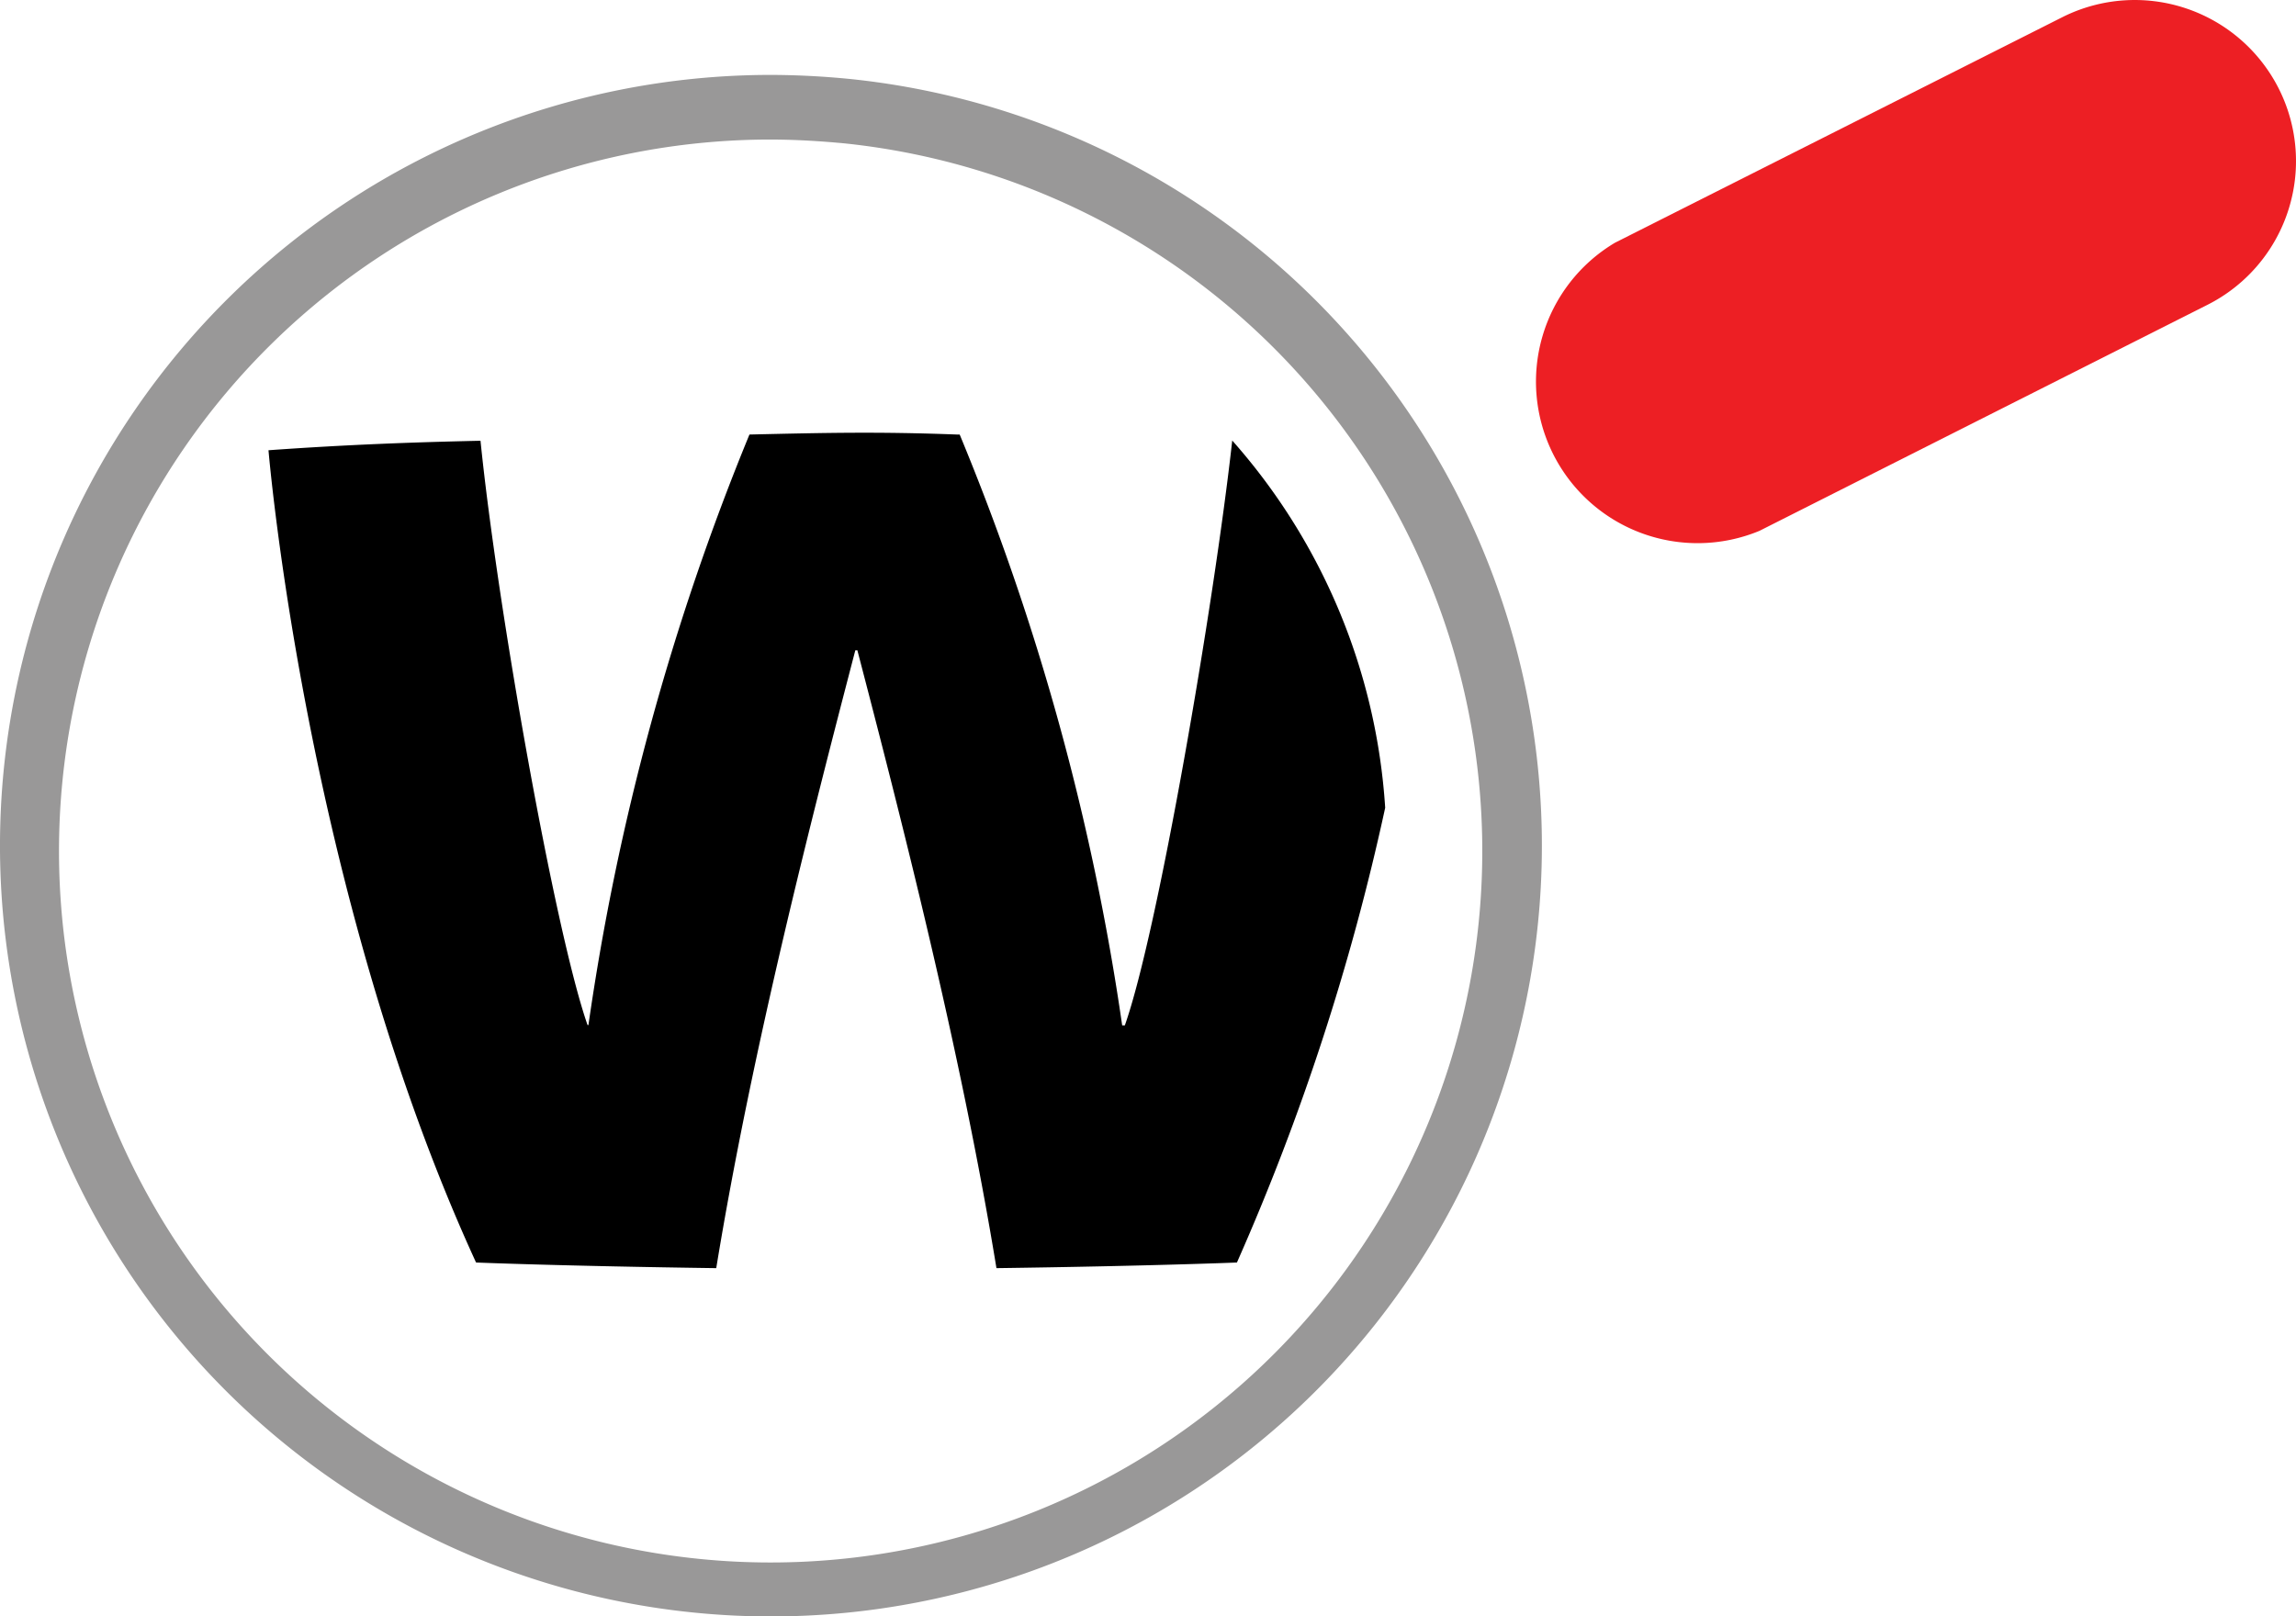
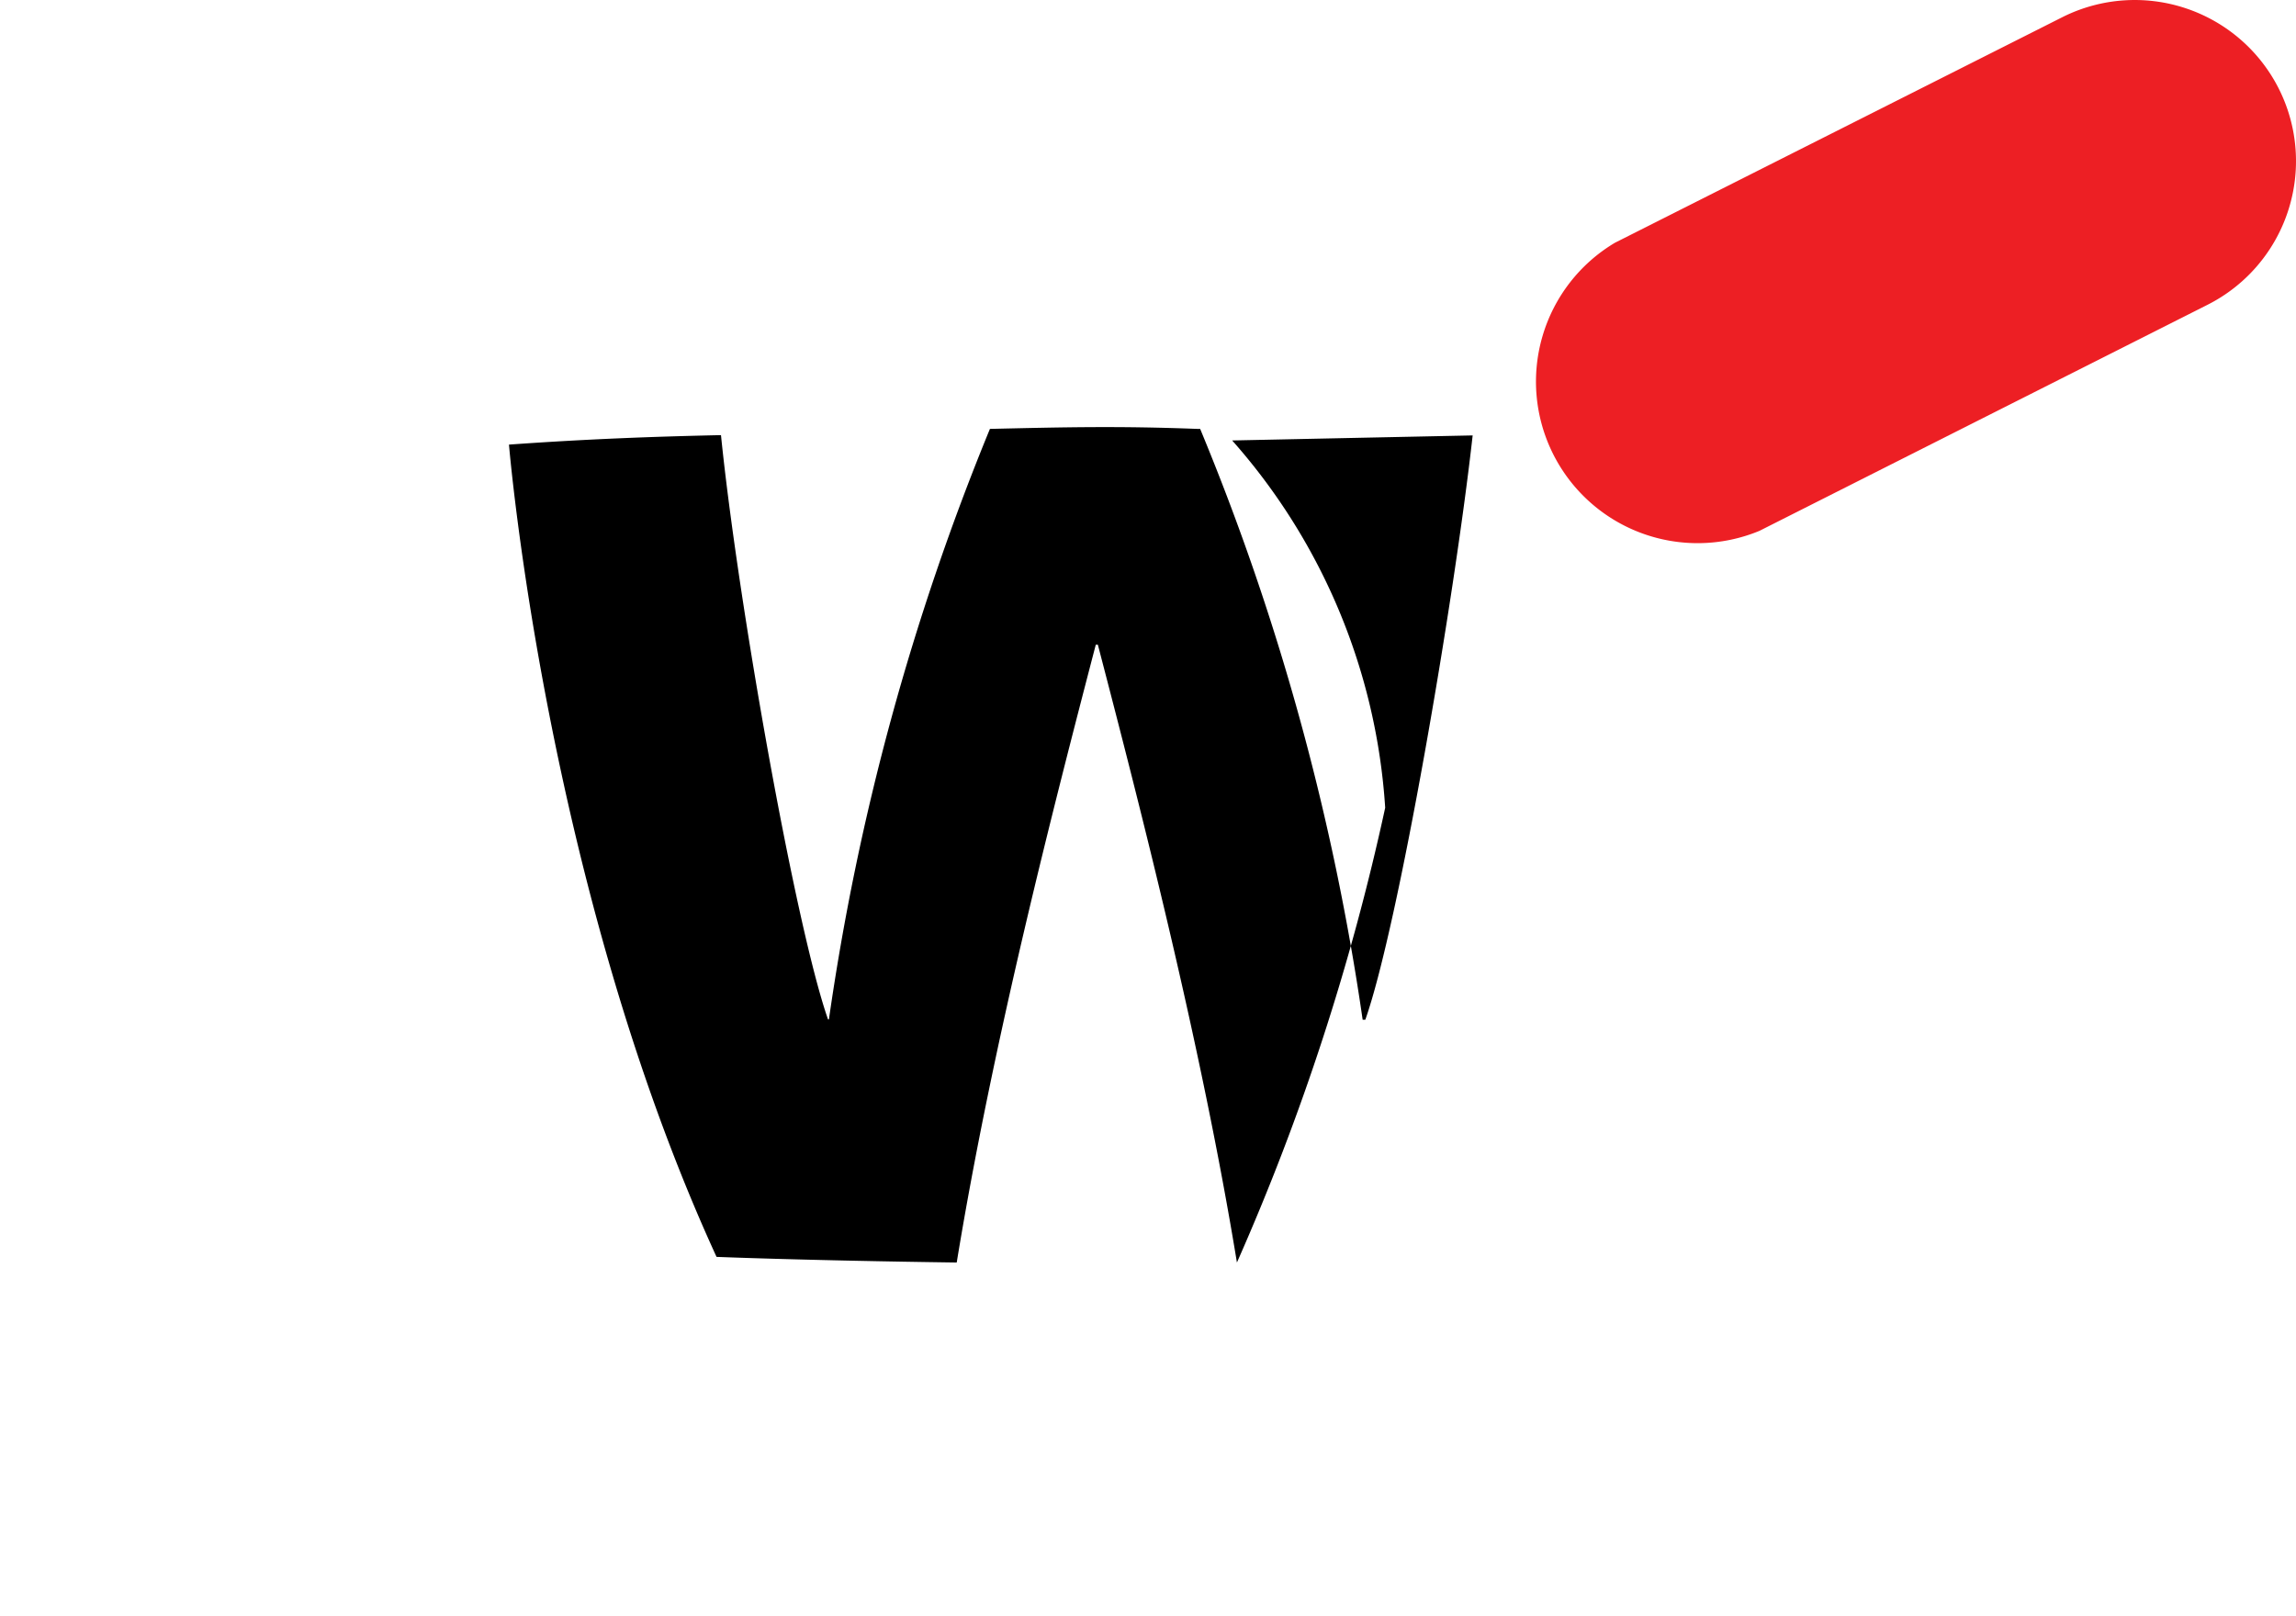
<svg xmlns="http://www.w3.org/2000/svg" viewBox="0 0 77.432 54.527">
-   <path d="M41.555 14.858a20.67 20.67 0 0 1 5.16 12.39 79.55 79.55 0 0 1-5 15.34s-2.94.12-8.11.19c-1.22-7.45-3.27-15.39-4.69-20.84h-.07c-1.42 5.45-3.47 13.39-4.69 20.84-5.17-.07-8.1-.19-8.1-.19-5.77-12.57-7-27.4-7-27.4 2.65-.19 4.88-.27 7.15-.32.56 5.56 2.51 16.57 3.61 19.71h.03a83.48 83.48 0 0 1 5.43-19.92c2.58-.06 4.36-.1 7 0h.09a83 83 0 0 1 5.48 19.93h.09c1.11-3.14 3-14.15 3.62-19.71z" />
-   <path d="M28.695 2.667c-.9-.09-1.82-.14-2.76-.14a26 26 0 1 0 2.76.14l-.21 2.17a24 24 0 1 1-2.55-.13c.86 0 1.71.05 2.55.13z" style="fill:#999898" />
+   <path d="M41.555 14.858a20.67 20.67 0 0 1 5.16 12.39 79.55 79.55 0 0 1-5 15.34c-1.22-7.45-3.27-15.39-4.69-20.84h-.07c-1.42 5.45-3.47 13.39-4.69 20.84-5.17-.07-8.1-.19-8.1-.19-5.77-12.57-7-27.4-7-27.4 2.65-.19 4.88-.27 7.15-.32.56 5.56 2.51 16.57 3.61 19.71h.03a83.48 83.48 0 0 1 5.43-19.92c2.58-.06 4.36-.1 7 0h.09a83 83 0 0 1 5.48 19.93h.09c1.11-3.14 3-14.15 3.62-19.71z" />
  <path d="M76.845 2.978a5.43 5.43 0 0 1-2.41 7.31l-15.1 7.62a5.45 5.45 0 0 1-4.87-9.72l15.11-7.62a5.44 5.44 0 0 1 7.27 2.41" style="fill:#ed1f24" />
</svg>